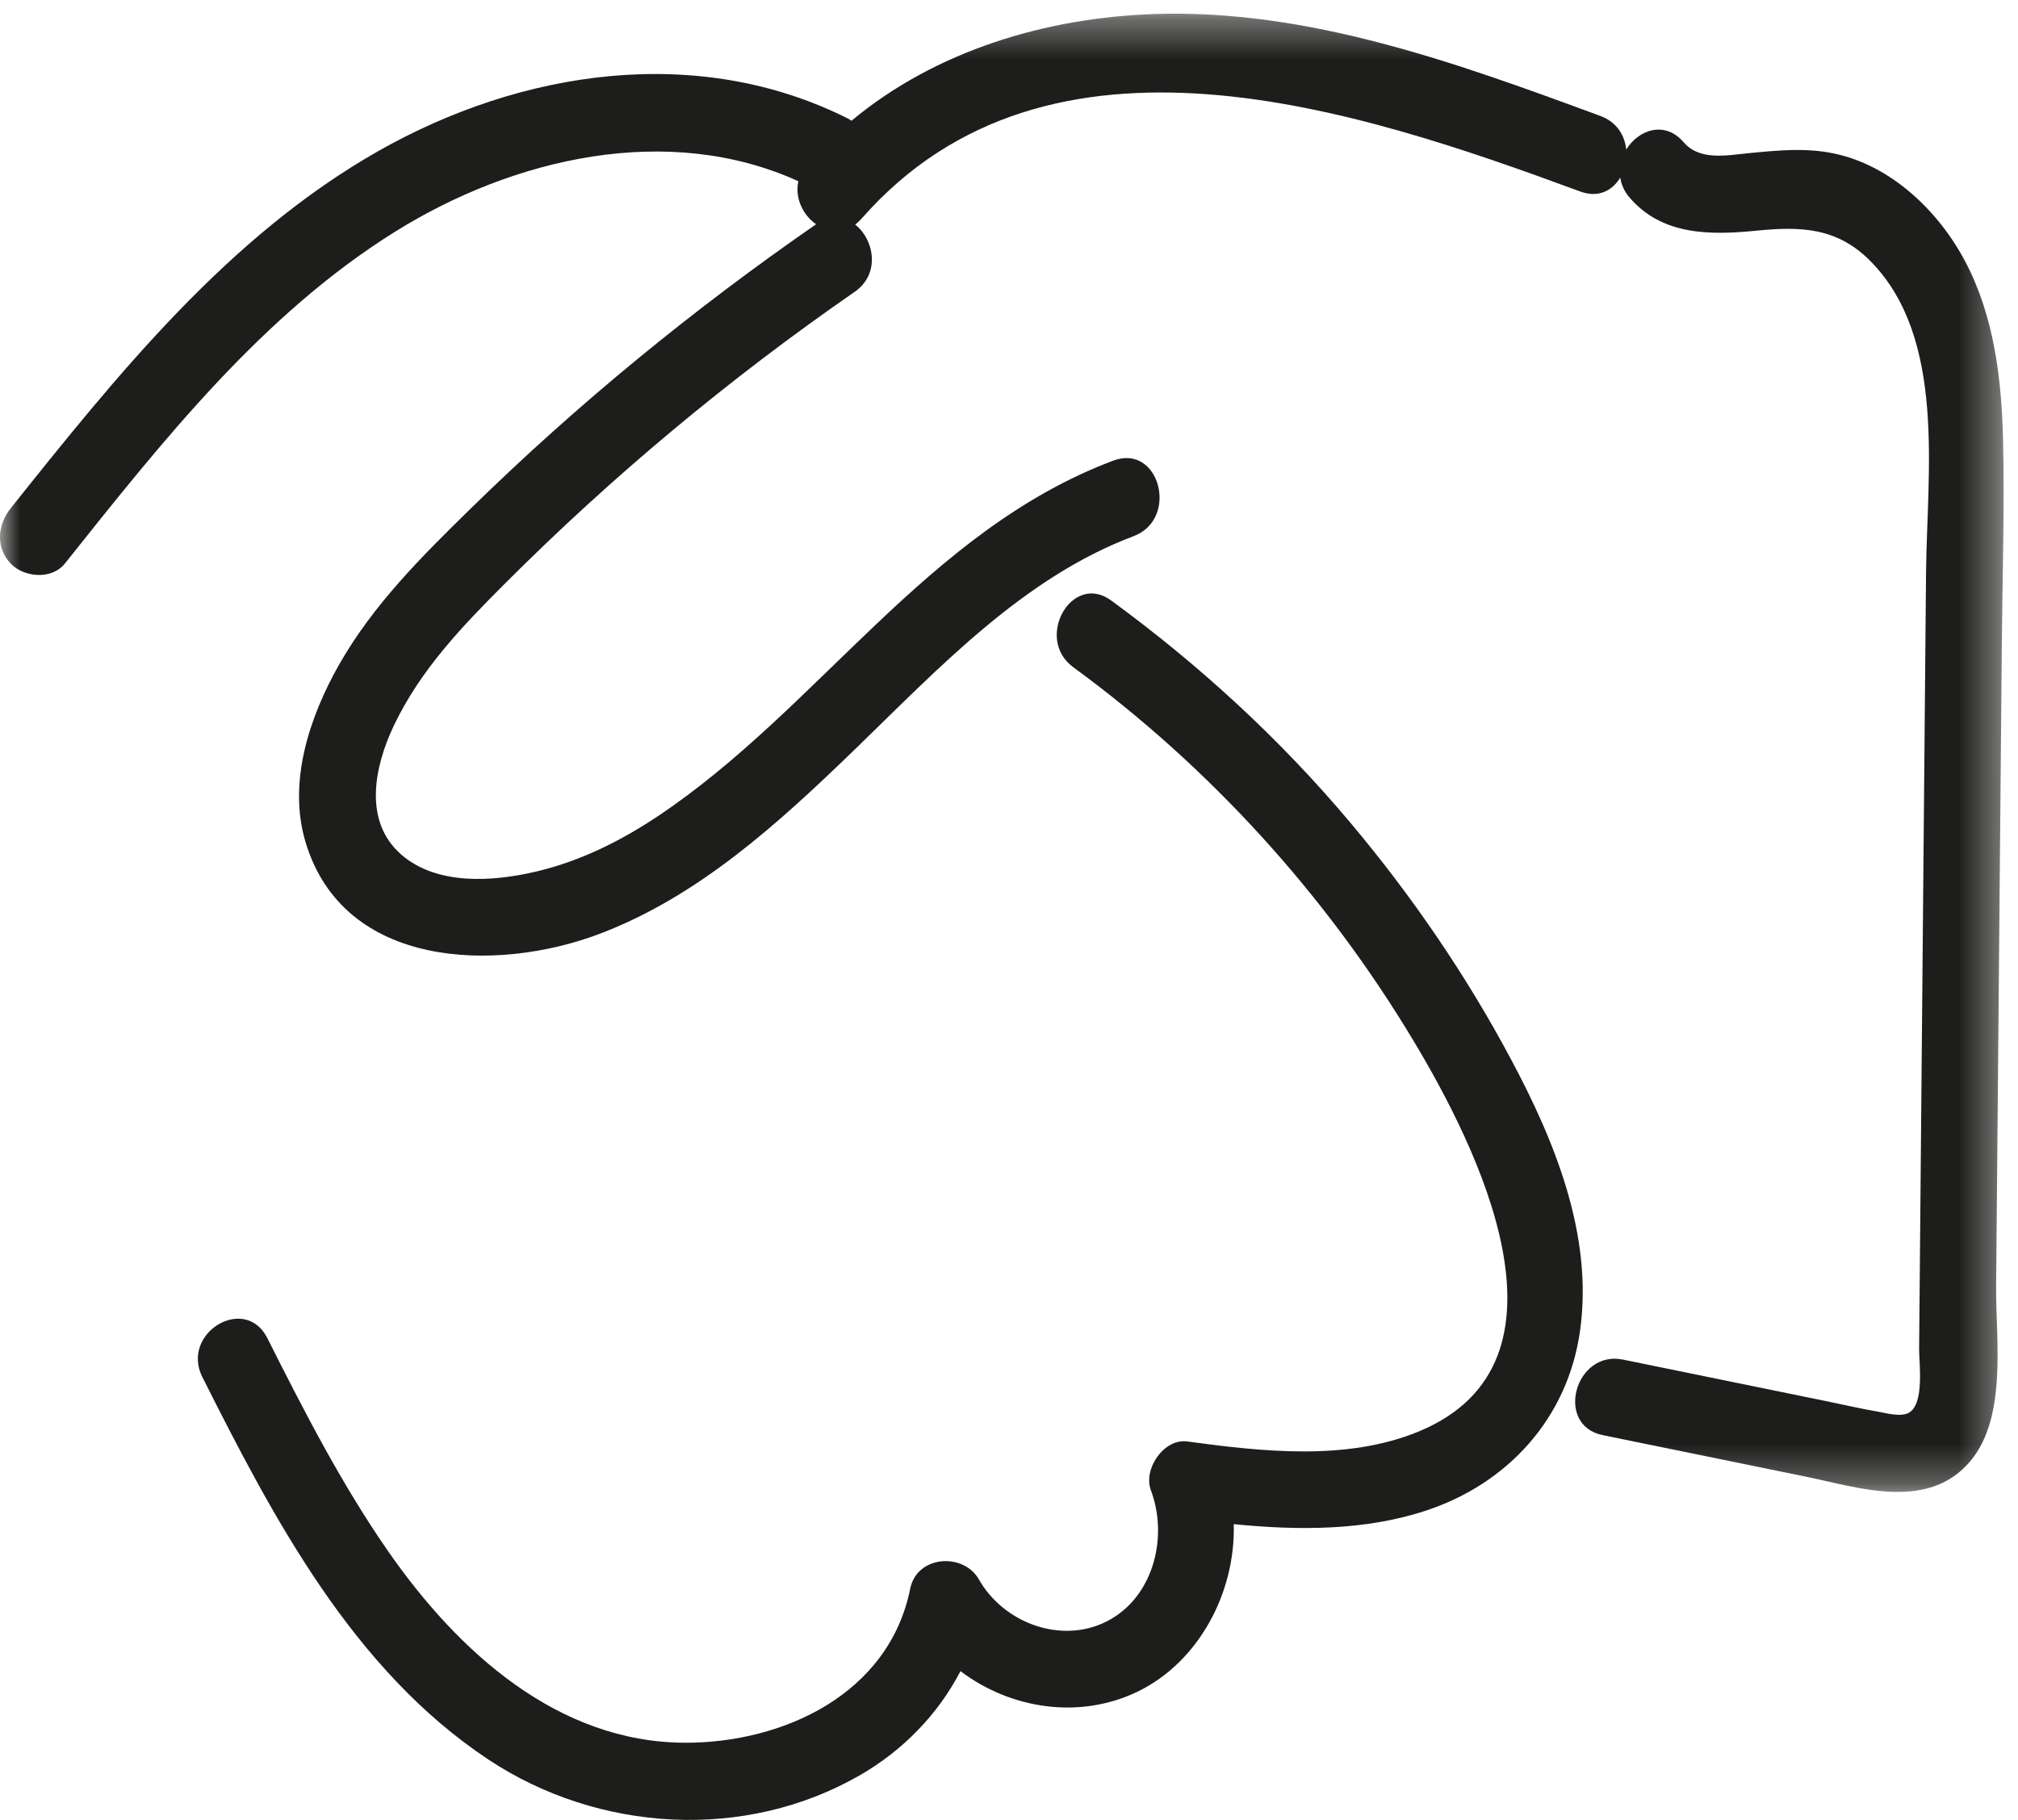
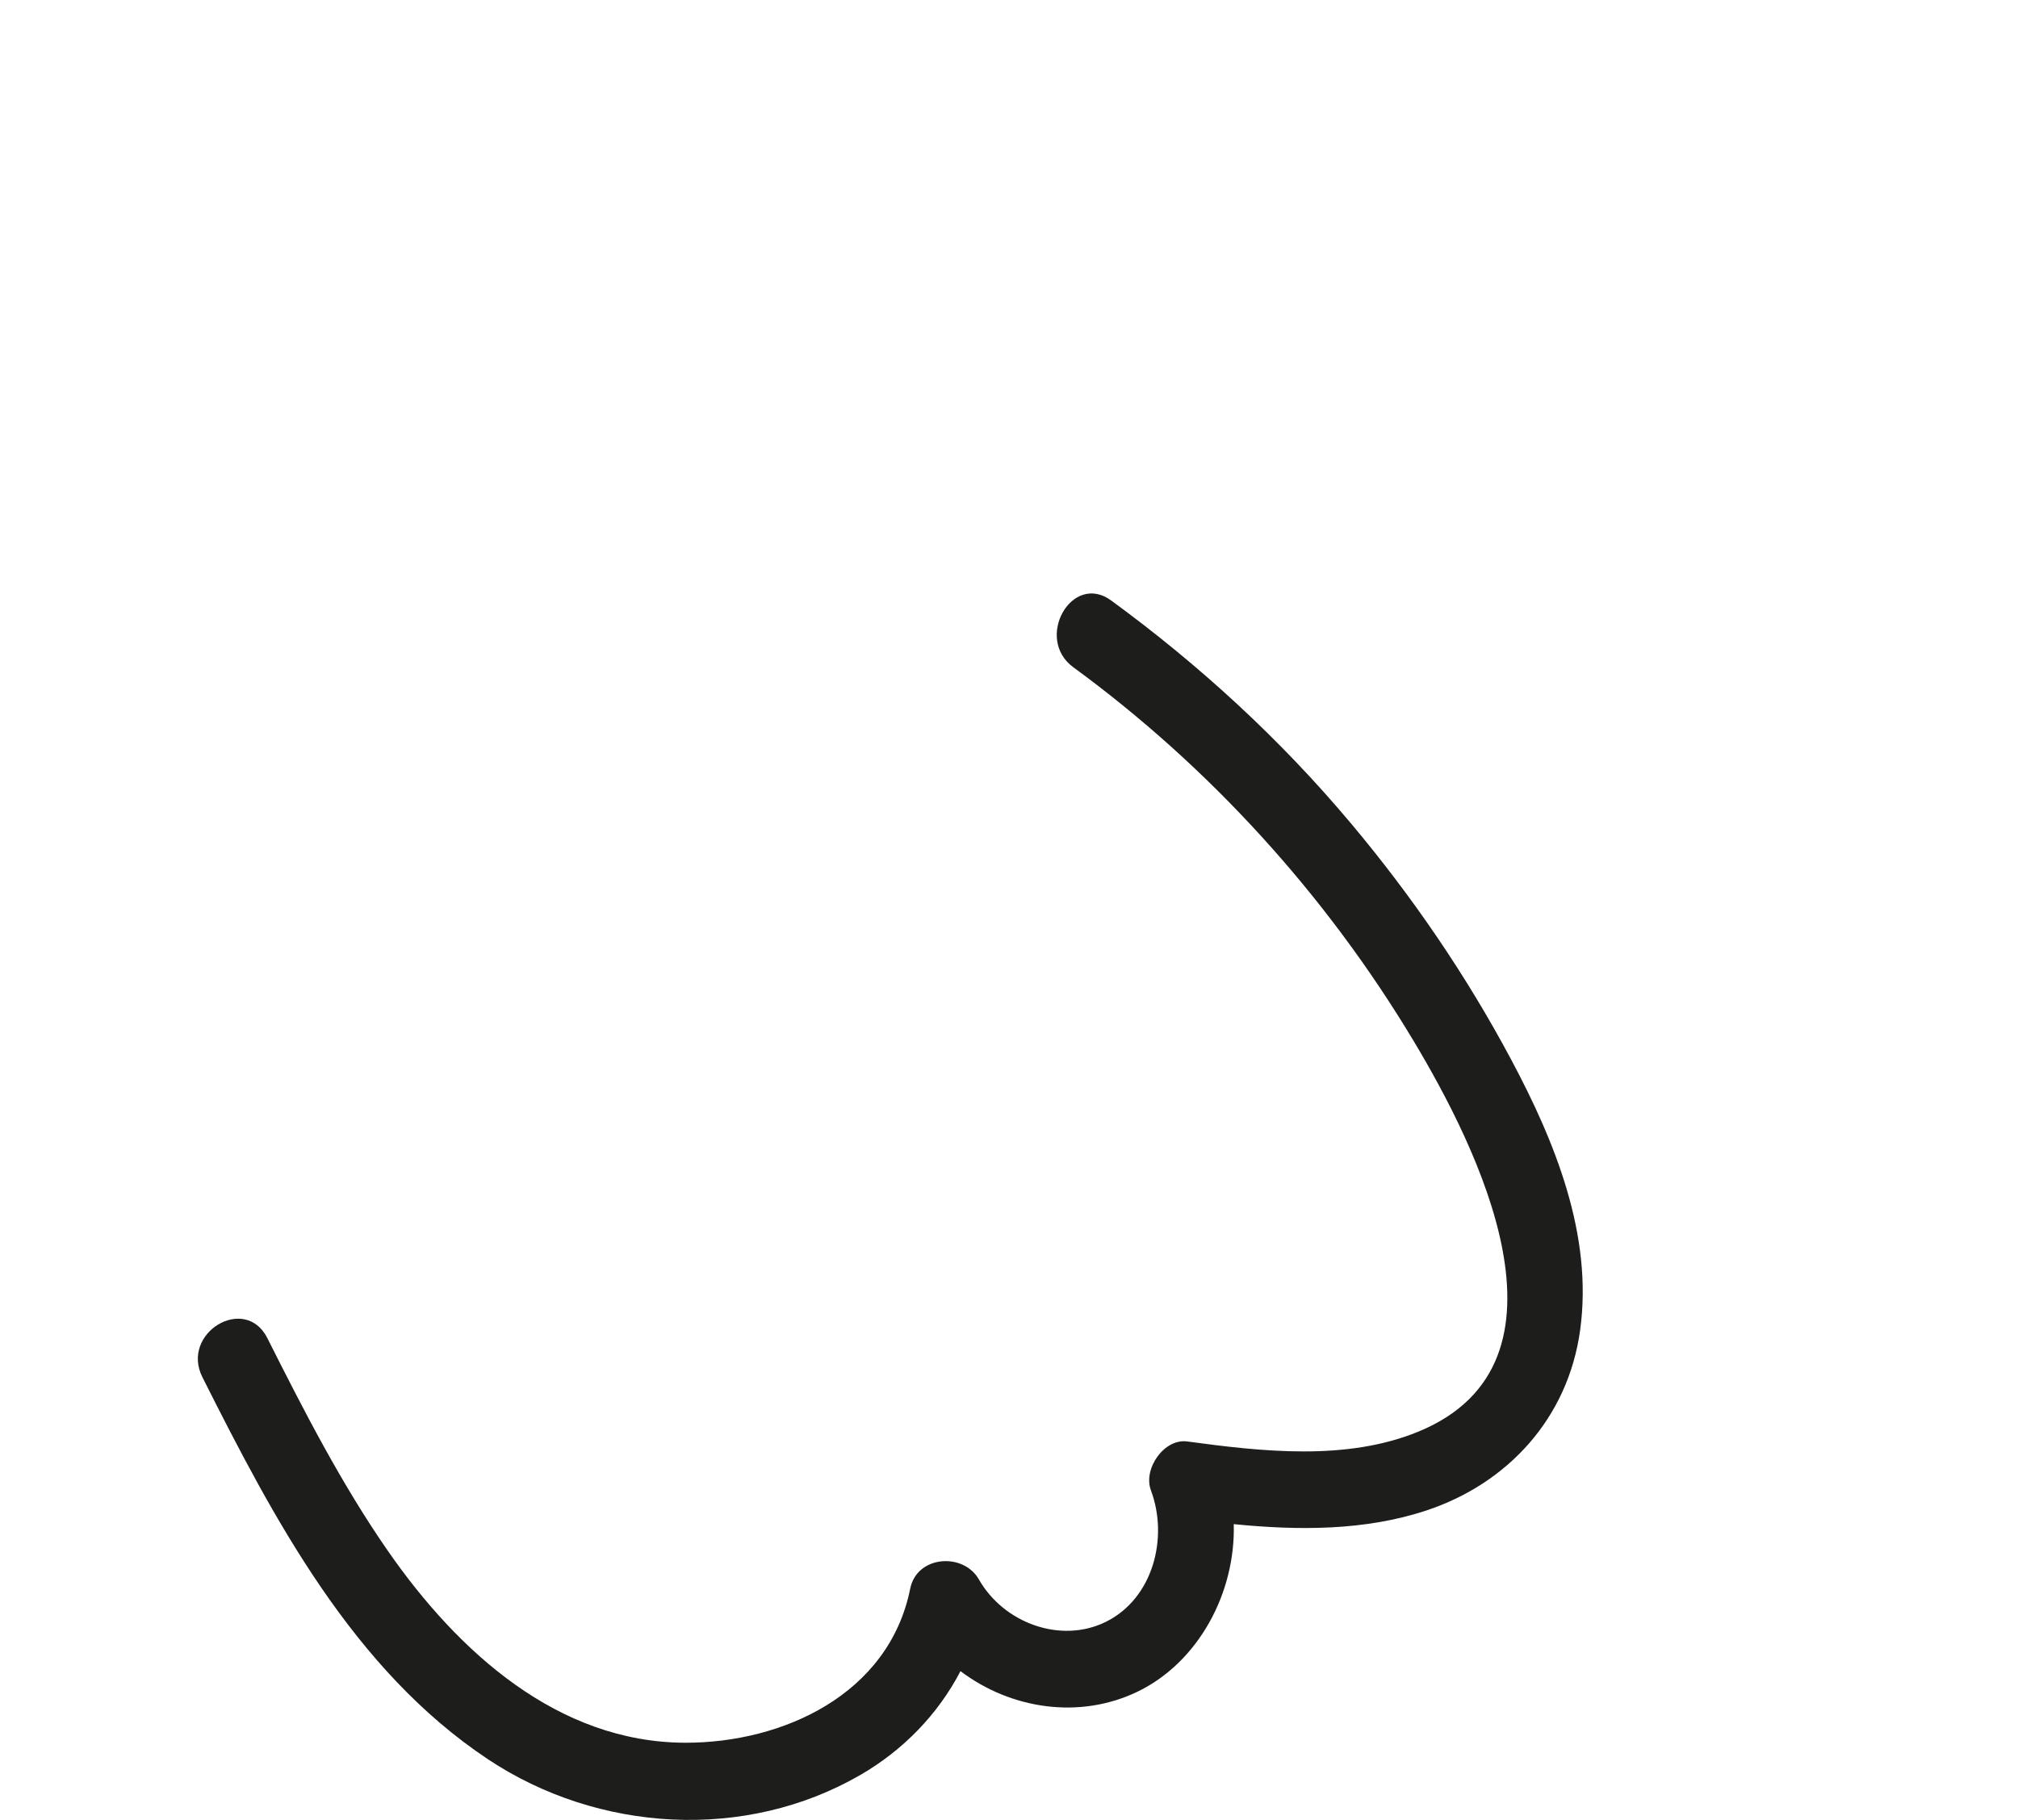
<svg xmlns="http://www.w3.org/2000/svg" xmlns:xlink="http://www.w3.org/1999/xlink" width="51px" height="46px" viewBox="0 0 51 46" version="1.1">
  <title>Group 6</title>
  <defs>
-     <polygon id="path-1" points="0 0.346 50.636 0.346 50.636 37.71 0 37.71" />
-   </defs>
+     </defs>
  <g id="Symbols" stroke="none" stroke-width="1" fill="none" fill-rule="evenodd">
    <g id="Chat-Copy" transform="translate(-400, -22)">
      <g id="Group-6" transform="translate(400, 22)">
        <path d="M38.196,26.791 C37.056,24.651 35.68,22.641 34.128,20.795 C32.345,18.673 30.306,16.804 28.084,15.179 C27.086,14.449 26.135,16.142 27.125,16.865 C30.561,19.379 33.501,22.606 35.716,26.295 C37.323,28.972 40.083,34.442 35.848,36.185 C34.029,36.933 31.895,36.69 30.003,36.434 C29.42,36.355 28.883,37.126 29.087,37.67 C29.537,38.873 29.138,40.41 27.942,40.996 C26.8,41.556 25.364,41.019 24.74,39.923 C24.348,39.233 23.172,39.313 23.003,40.155 C22.465,42.835 19.771,44.055 17.316,44.049 C14.106,44.041 11.582,41.762 9.805,39.203 C8.63,37.51 7.684,35.666 6.757,33.823 C6.195,32.705 4.554,33.692 5.115,34.809 C6.928,38.413 8.927,42.202 12.334,44.468 C15.112,46.315 18.837,46.548 21.749,44.86 C22.819,44.241 23.705,43.334 24.274,42.239 C25.541,43.198 27.28,43.469 28.753,42.756 C30.296,42.009 31.228,40.249 31.18,38.524 C32.809,38.686 34.489,38.694 36.044,38.18 C38.097,37.501 39.627,35.852 39.934,33.621 C40.265,31.222 39.294,28.851 38.196,26.791" id="Fill-1" fill="#1D1D1B" />
        <g id="Group-5">
          <mask id="mask-2" fill="white">
            <use xlink:href="#path-1" />
          </mask>
          <g id="Clip-4" />
-           <path d="M49.671,6.618 C48.994,5.332 47.795,4.188 46.366,3.883 C45.64,3.728 44.939,3.8 44.21,3.87 C43.649,3.923 42.961,4.073 42.55,3.595 C42.068,3.035 41.404,3.286 41.099,3.779 C41.062,3.424 40.862,3.084 40.449,2.932 C36.834,1.599 33.063,0.22 29.162,0.355 C26.426,0.449 23.649,1.28 21.519,3.052 C21.49,3.034 21.466,3.014 21.433,2.998 C17.629,1.087 13.17,1.769 9.555,3.822 C5.775,5.969 2.964,9.47 0.271,12.846 C-0.061,13.263 -0.119,13.837 0.271,14.246 C0.609,14.598 1.308,14.658 1.638,14.246 C4.098,11.16 6.627,7.948 9.992,5.852 C12.975,3.994 16.878,3.081 20.177,4.581 C20.082,5.007 20.295,5.438 20.624,5.668 L20.624,5.669 C17.527,7.812 14.598,10.21 11.895,12.855 C10.666,14.059 9.43,15.283 8.568,16.802 C7.823,18.117 7.267,19.769 7.722,21.286 C8.685,24.497 12.548,24.578 15.115,23.618 C17.641,22.672 19.671,20.812 21.597,18.949 C23.714,16.9 25.853,14.603 28.649,13.552 C29.806,13.116 29.306,11.203 28.135,11.643 C23.417,13.417 20.7,17.913 16.616,20.636 C15.665,21.269 14.652,21.771 13.542,22.031 C12.46,22.285 11.044,22.387 10.14,21.599 C9.169,20.753 9.465,19.364 9.956,18.335 C10.628,16.928 11.677,15.834 12.758,14.753 C15.483,12.027 18.442,9.562 21.599,7.377 C22.259,6.921 22.091,6.05 21.613,5.677 C21.668,5.635 21.722,5.585 21.774,5.526 C26.508,0.132 34.313,2.768 39.936,4.84 C40.398,5.011 40.754,4.814 40.947,4.489 C40.975,4.661 41.046,4.835 41.184,4.994 C42.015,5.962 43.242,5.944 44.395,5.83 C45.516,5.719 46.435,5.749 47.278,6.607 C49.196,8.559 48.698,11.971 48.676,14.476 C48.617,21.013 48.559,27.55 48.501,34.086 C48.498,34.453 48.641,35.466 48.25,35.704 C48.05,35.827 47.654,35.715 47.45,35.679 C47.011,35.603 46.574,35.502 46.138,35.412 C44.431,35.063 42.725,34.714 41.017,34.365 C39.803,34.117 39.284,36.025 40.504,36.274 L45.625,37.321 C46.931,37.588 48.618,38.171 49.702,37.036 C50.756,35.933 50.435,33.899 50.447,32.507 C50.463,30.708 50.479,28.909 50.495,27.11 C50.527,23.513 50.559,19.916 50.591,16.319 C50.606,14.584 50.663,12.844 50.622,11.109 C50.585,9.571 50.394,7.991 49.671,6.618" id="Fill-3" fill="#1D1D1B" mask="url(#mask-2)" />
        </g>
      </g>
    </g>
  </g>
</svg>